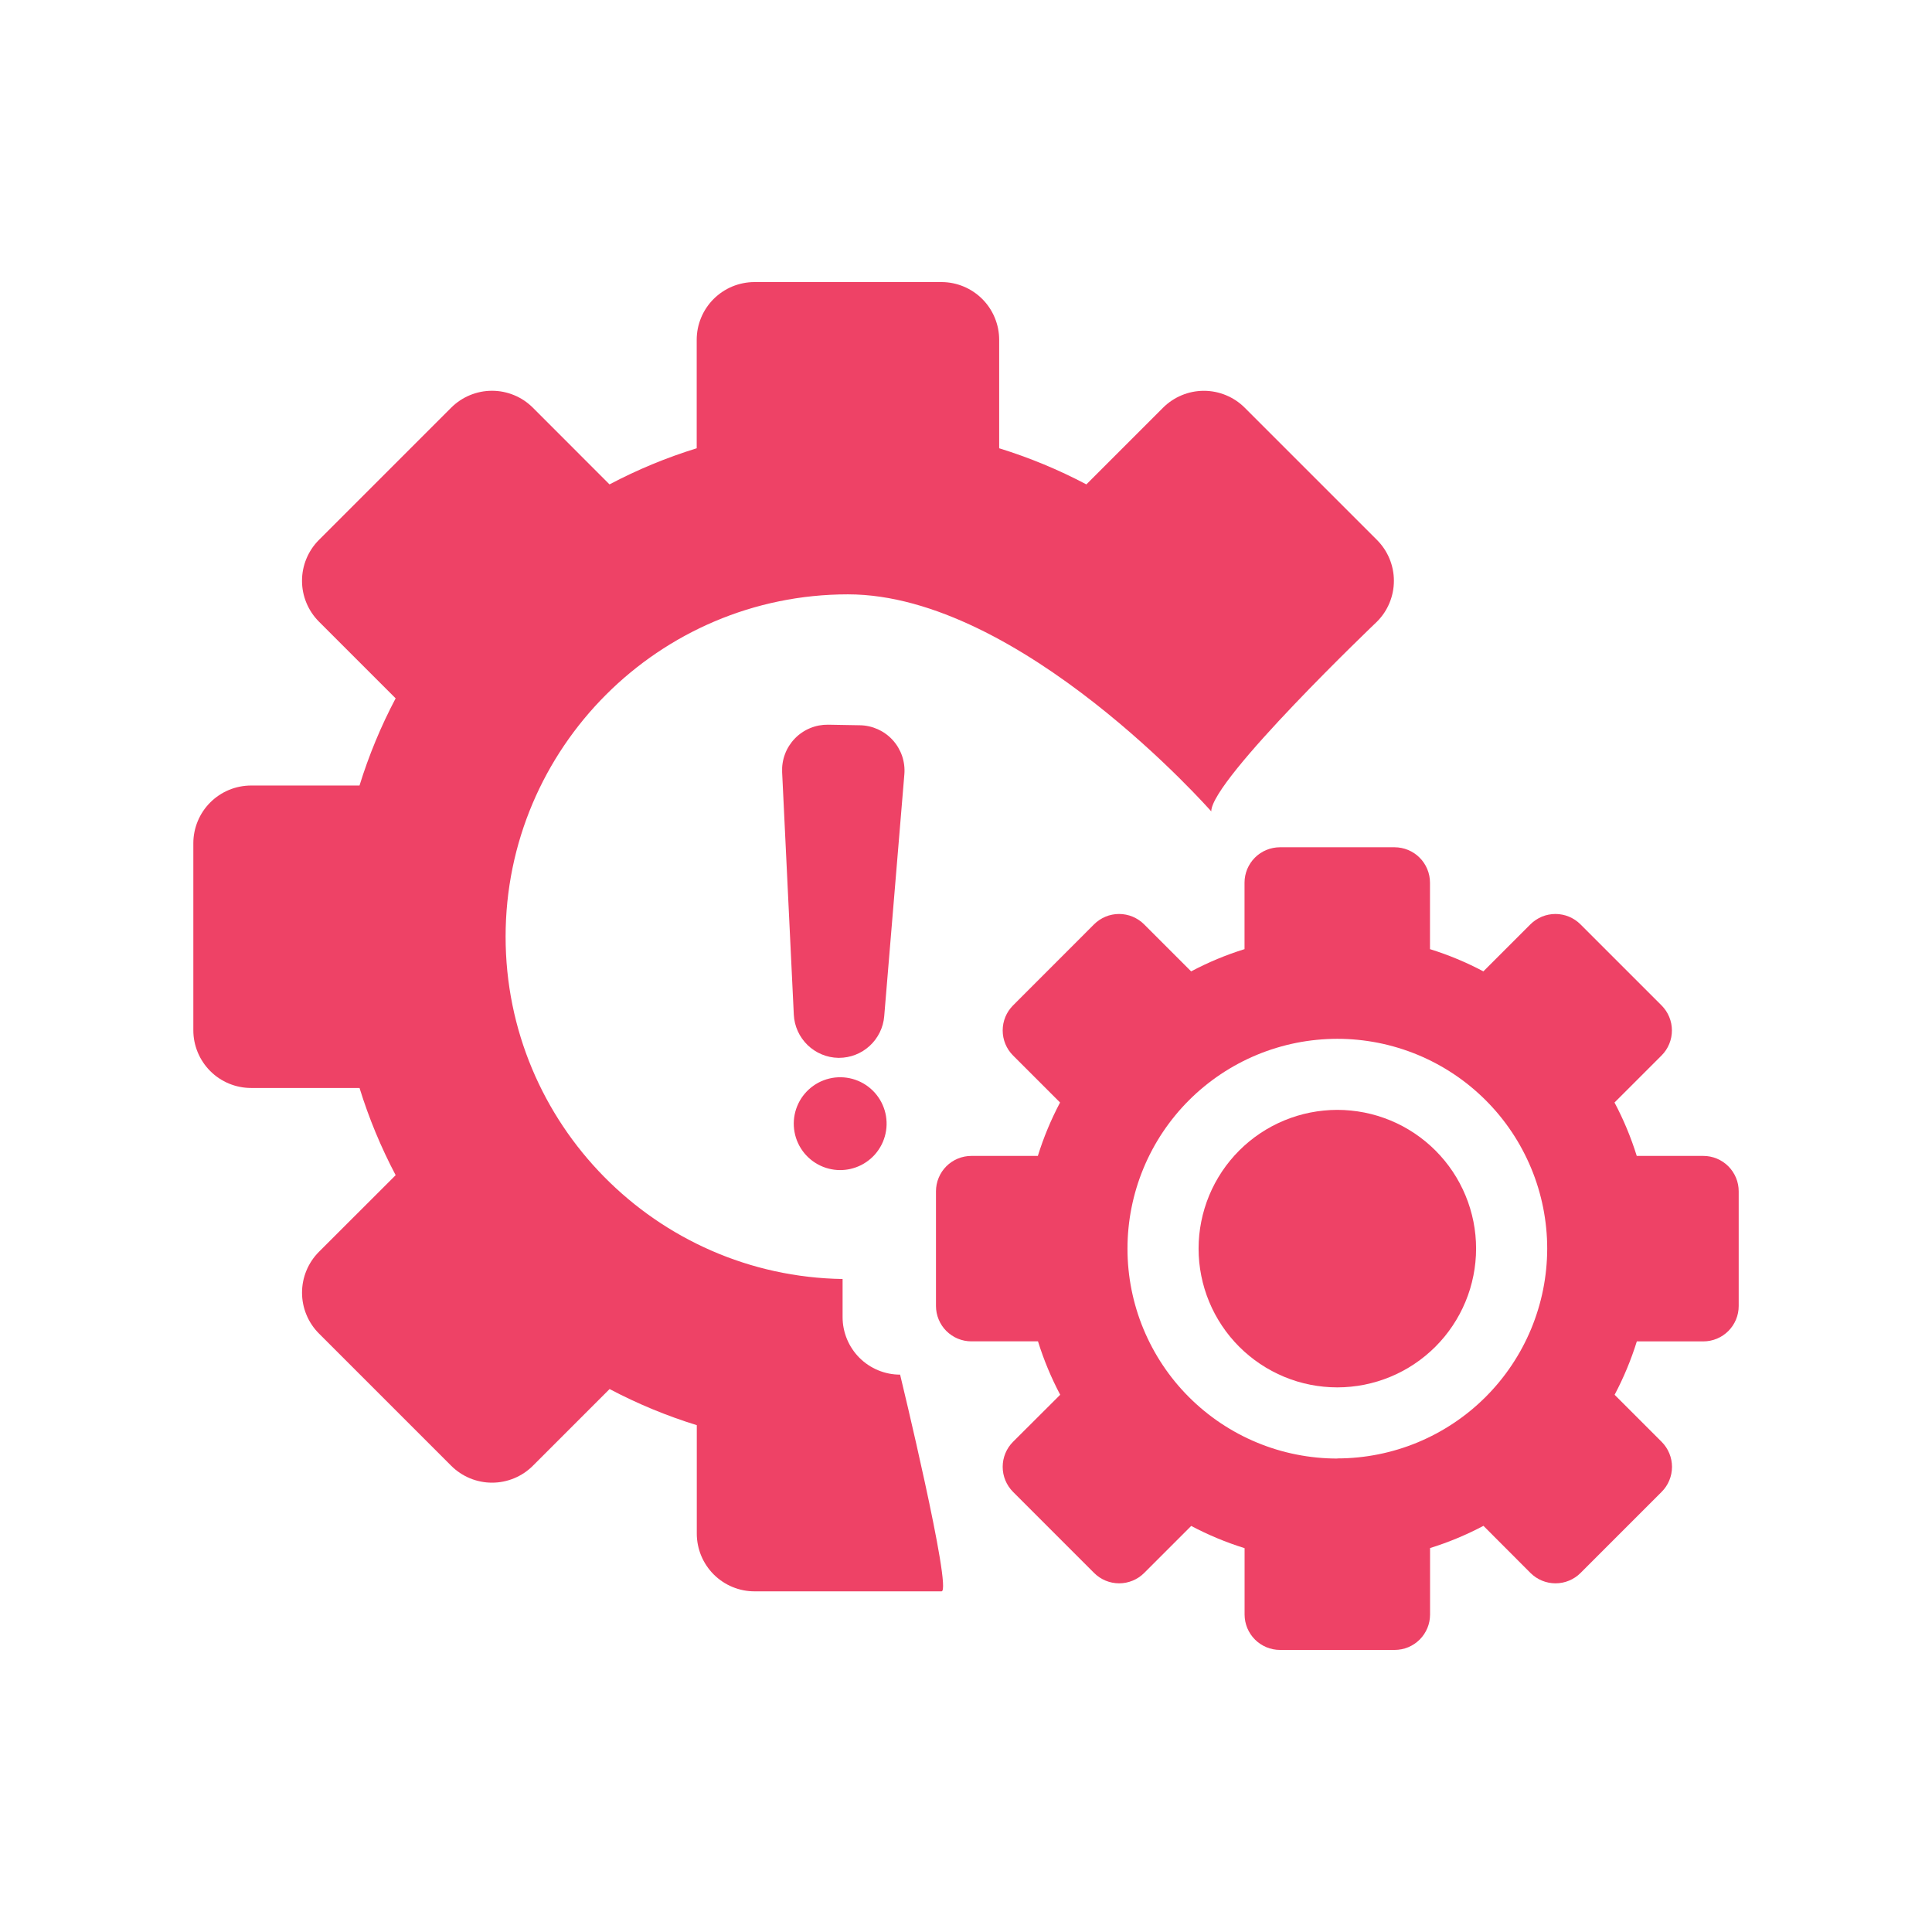
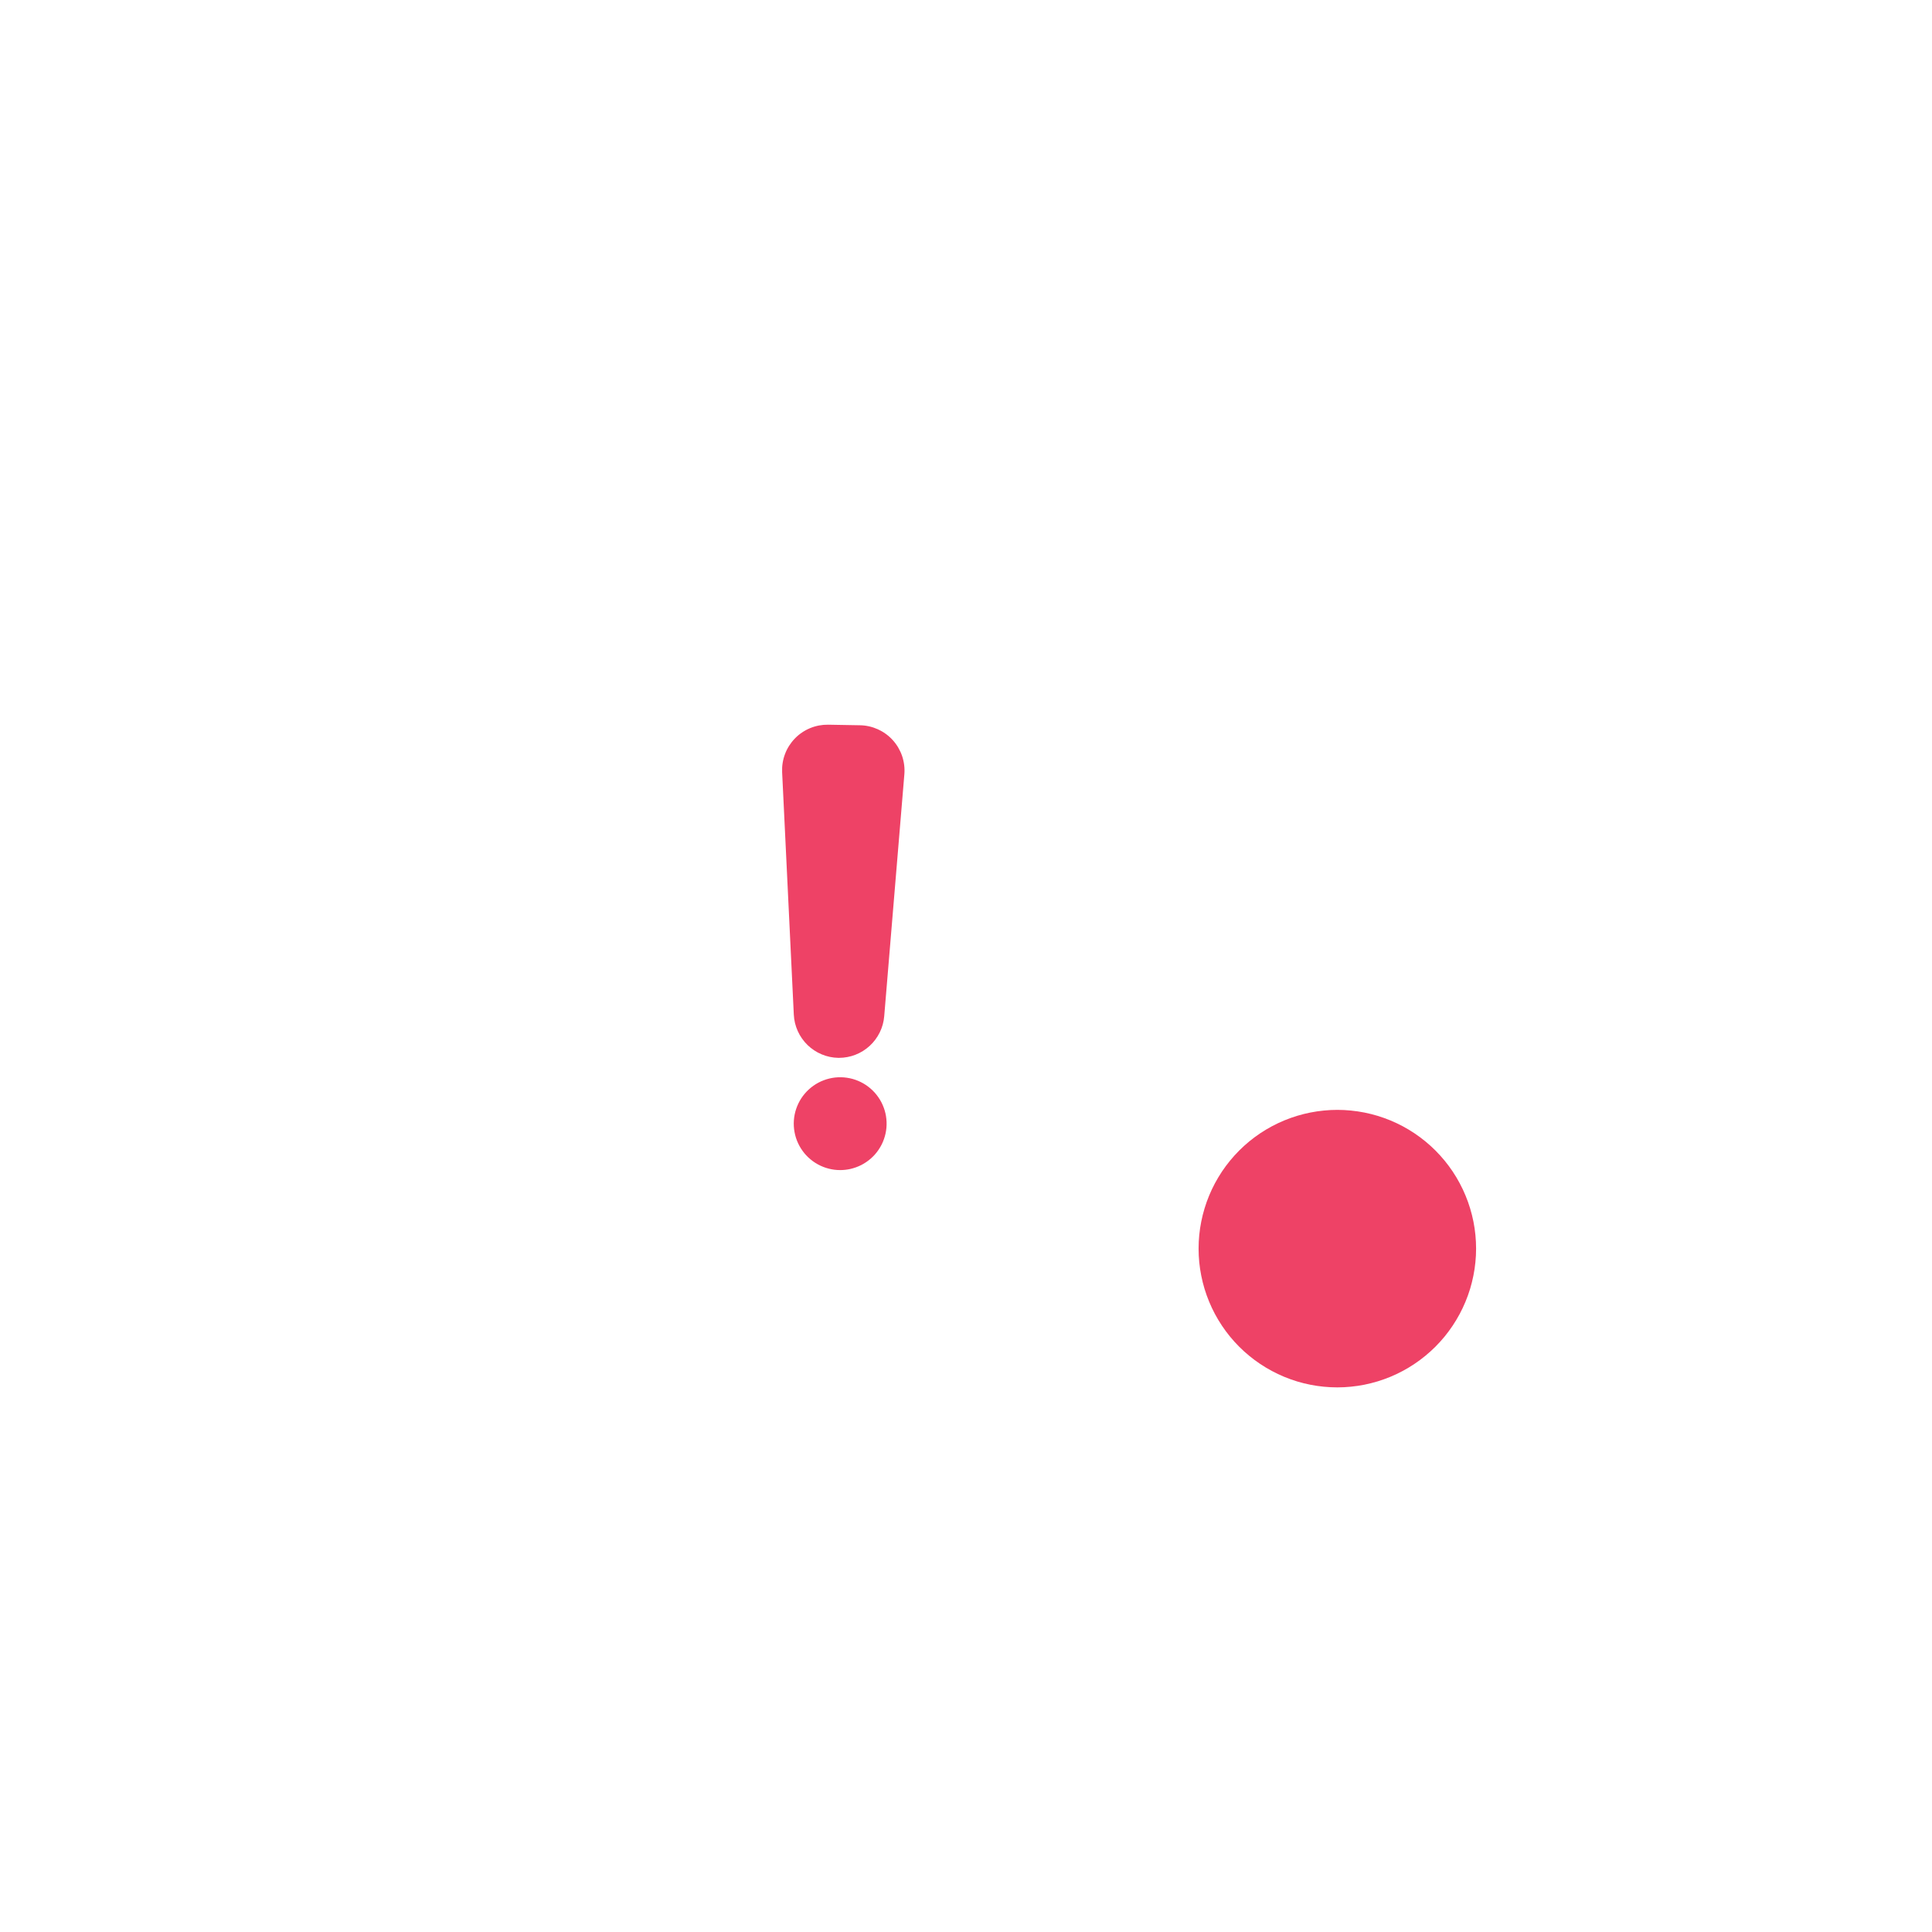
<svg xmlns="http://www.w3.org/2000/svg" width="500" zoomAndPan="magnify" viewBox="0 0 375 375" height="500" preserveAspectRatio="xMidYMid meet" version="1.0">
  <defs>
    <clipPath id="c2041e5d5a">
      <path d="M 181 164 L 337.5 164 L 337.5 320.25 L 181 320.25 Z M 181 164 " clip-rule="nonzero" />
    </clipPath>
    <clipPath id="64b7711830">
-       <path d="M 37.5 54.75 L 271 54.75 L 271 309 L 37.5 309 Z M 37.5 54.75 " clip-rule="nonzero" />
-     </clipPath>
+       </clipPath>
  </defs>
  <g clip-path="url(#c2041e5d5a)">
-     <path fill="#ee4266" d="M 330.602 224.363 L 317.691 224.363 C 316.574 220.773 315.137 217.316 313.375 213.996 L 322.512 204.863 C 322.828 204.543 323.113 204.199 323.363 203.824 C 323.613 203.449 323.824 203.051 323.996 202.637 C 324.168 202.219 324.297 201.789 324.387 201.348 C 324.473 200.906 324.516 200.461 324.516 200.012 C 324.516 199.559 324.473 199.113 324.387 198.672 C 324.297 198.23 324.168 197.801 323.996 197.383 C 323.824 196.969 323.613 196.57 323.363 196.195 C 323.113 195.824 322.828 195.477 322.512 195.156 L 306.762 179.41 C 306.445 179.09 306.098 178.809 305.723 178.559 C 305.348 178.309 304.953 178.098 304.535 177.922 C 304.117 177.75 303.691 177.621 303.246 177.535 C 302.805 177.445 302.359 177.402 301.91 177.402 C 301.457 177.402 301.012 177.445 300.57 177.535 C 300.129 177.621 299.699 177.75 299.281 177.922 C 298.867 178.098 298.473 178.309 298.098 178.559 C 297.723 178.809 297.375 179.09 297.055 179.41 L 287.922 188.543 C 284.602 186.781 281.145 185.344 277.559 184.227 L 277.559 171.316 C 277.559 170.867 277.512 170.422 277.426 169.98 C 277.336 169.539 277.207 169.109 277.031 168.691 C 276.859 168.277 276.648 167.883 276.398 167.508 C 276.148 167.133 275.863 166.785 275.543 166.469 C 275.227 166.148 274.879 165.863 274.504 165.613 C 274.129 165.363 273.734 165.152 273.32 164.98 C 272.902 164.809 272.473 164.676 272.031 164.59 C 271.59 164.5 271.145 164.457 270.695 164.453 L 248.426 164.453 C 247.977 164.457 247.527 164.5 247.086 164.59 C 246.645 164.676 246.215 164.809 245.801 164.98 C 245.383 165.152 244.988 165.363 244.613 165.613 C 244.242 165.863 243.895 166.148 243.574 166.469 C 243.258 166.785 242.973 167.133 242.723 167.508 C 242.473 167.883 242.262 168.277 242.086 168.691 C 241.914 169.109 241.785 169.539 241.695 169.98 C 241.609 170.422 241.562 170.867 241.562 171.316 L 241.562 184.227 C 237.973 185.344 234.52 186.781 231.199 188.543 L 222.066 179.41 C 221.746 179.09 221.398 178.809 221.023 178.559 C 220.648 178.309 220.254 178.098 219.836 177.922 C 219.422 177.75 218.992 177.621 218.551 177.535 C 218.109 177.445 217.66 177.402 217.211 177.402 C 216.762 177.402 216.312 177.445 215.871 177.535 C 215.43 177.621 215 177.75 214.586 177.922 C 214.168 178.098 213.773 178.309 213.398 178.559 C 213.023 178.809 212.676 179.09 212.359 179.41 L 196.625 195.156 C 196.309 195.477 196.023 195.824 195.773 196.195 C 195.523 196.57 195.312 196.969 195.141 197.383 C 194.969 197.801 194.84 198.23 194.75 198.672 C 194.664 199.113 194.621 199.559 194.621 200.012 C 194.621 200.461 194.664 200.906 194.75 201.348 C 194.84 201.789 194.969 202.219 195.141 202.637 C 195.312 203.051 195.523 203.449 195.773 203.824 C 196.023 204.199 196.309 204.543 196.625 204.863 L 205.758 213.996 C 204 217.316 202.562 220.773 201.445 224.363 L 188.535 224.363 C 188.086 224.363 187.641 224.406 187.195 224.496 C 186.754 224.582 186.328 224.715 185.91 224.887 C 185.496 225.059 185.098 225.27 184.727 225.52 C 184.352 225.77 184.004 226.055 183.684 226.375 C 183.367 226.691 183.082 227.039 182.832 227.414 C 182.582 227.789 182.371 228.184 182.199 228.602 C 182.023 229.016 181.895 229.445 181.805 229.887 C 181.719 230.328 181.672 230.773 181.672 231.223 L 181.672 253.492 C 181.672 253.945 181.719 254.391 181.805 254.832 C 181.895 255.273 182.023 255.703 182.199 256.117 C 182.371 256.535 182.582 256.93 182.832 257.305 C 183.082 257.68 183.367 258.023 183.684 258.344 C 184.004 258.66 184.352 258.945 184.727 259.195 C 185.098 259.445 185.496 259.66 185.91 259.832 C 186.328 260.004 186.754 260.133 187.195 260.223 C 187.641 260.312 188.086 260.355 188.535 260.355 L 201.473 260.355 C 202.59 263.945 204.027 267.398 205.785 270.723 L 196.625 279.859 C 196.309 280.176 196.023 280.523 195.773 280.898 C 195.523 281.273 195.312 281.668 195.141 282.086 C 194.969 282.5 194.84 282.93 194.75 283.371 C 194.664 283.812 194.621 284.262 194.621 284.711 C 194.621 285.16 194.664 285.609 194.75 286.051 C 194.84 286.492 194.969 286.922 195.141 287.336 C 195.312 287.754 195.523 288.148 195.773 288.523 C 196.023 288.898 196.309 289.246 196.625 289.566 L 212.371 305.316 C 212.691 305.633 213.035 305.918 213.41 306.168 C 213.785 306.418 214.184 306.629 214.598 306.801 C 215.016 306.973 215.445 307.102 215.887 307.191 C 216.328 307.277 216.773 307.324 217.223 307.324 C 217.676 307.324 218.121 307.277 218.562 307.191 C 219.004 307.102 219.434 306.973 219.852 306.801 C 220.266 306.629 220.664 306.418 221.039 306.168 C 221.414 305.918 221.758 305.633 222.078 305.316 L 231.211 296.184 C 234.531 297.941 237.988 299.379 241.574 300.496 L 241.574 313.406 C 241.578 313.855 241.625 314.301 241.711 314.742 C 241.801 315.184 241.934 315.609 242.105 316.027 C 242.281 316.441 242.492 316.836 242.742 317.207 C 242.992 317.582 243.277 317.926 243.598 318.246 C 243.914 318.562 244.262 318.848 244.637 319.094 C 245.012 319.344 245.406 319.555 245.82 319.727 C 246.238 319.898 246.664 320.031 247.105 320.117 C 247.547 320.207 247.992 320.25 248.441 320.25 L 270.711 320.25 C 271.16 320.25 271.609 320.203 272.051 320.117 C 272.492 320.027 272.918 319.898 273.336 319.727 C 273.75 319.551 274.148 319.34 274.523 319.09 C 274.895 318.84 275.242 318.555 275.562 318.238 C 275.879 317.918 276.164 317.57 276.414 317.199 C 276.664 316.824 276.875 316.43 277.051 316.012 C 277.223 315.594 277.352 315.168 277.441 314.727 C 277.527 314.285 277.574 313.836 277.574 313.387 L 277.574 300.477 C 281.164 299.359 284.617 297.922 287.938 296.164 L 297.07 305.316 C 297.391 305.633 297.738 305.918 298.113 306.168 C 298.488 306.418 298.883 306.629 299.301 306.801 C 299.715 306.973 300.145 307.102 300.586 307.191 C 301.027 307.277 301.477 307.324 301.926 307.324 C 302.375 307.324 302.824 307.277 303.266 307.191 C 303.707 307.102 304.137 306.973 304.551 306.801 C 304.969 306.629 305.363 306.418 305.738 306.168 C 306.113 305.918 306.461 305.633 306.777 305.316 L 322.527 289.566 C 322.844 289.25 323.129 288.902 323.379 288.527 C 323.629 288.152 323.84 287.758 324.012 287.34 C 324.184 286.926 324.312 286.496 324.402 286.055 C 324.488 285.609 324.535 285.164 324.535 284.715 C 324.535 284.266 324.488 283.816 324.402 283.375 C 324.312 282.934 324.184 282.504 324.012 282.09 C 323.84 281.672 323.629 281.277 323.379 280.902 C 323.129 280.527 322.844 280.18 322.527 279.859 L 313.395 270.727 C 315.152 267.406 316.59 263.953 317.707 260.363 L 330.617 260.363 C 331.066 260.363 331.516 260.316 331.957 260.23 C 332.398 260.141 332.828 260.012 333.242 259.84 C 333.66 259.664 334.055 259.453 334.43 259.203 C 334.805 258.953 335.148 258.668 335.469 258.352 C 335.785 258.031 336.07 257.684 336.32 257.312 C 336.57 256.938 336.781 256.539 336.957 256.125 C 337.129 255.707 337.258 255.281 337.348 254.84 C 337.438 254.398 337.48 253.949 337.48 253.5 L 337.48 231.23 C 337.48 230.781 337.438 230.332 337.348 229.891 C 337.262 229.445 337.129 229.016 336.957 228.602 C 336.781 228.184 336.57 227.789 336.32 227.414 C 336.07 227.035 335.785 226.691 335.465 226.371 C 335.145 226.051 334.797 225.766 334.422 225.516 C 334.047 225.266 333.648 225.055 333.234 224.883 C 332.816 224.711 332.387 224.578 331.941 224.492 C 331.5 224.406 331.051 224.359 330.602 224.363 Z M 259.578 283.102 C 258.246 283.102 256.914 283.039 255.586 282.906 C 254.262 282.777 252.941 282.582 251.633 282.32 C 250.324 282.062 249.031 281.738 247.754 281.352 C 246.48 280.965 245.223 280.516 243.992 280.004 C 242.758 279.492 241.555 278.926 240.379 278.297 C 239.203 277.668 238.059 276.98 236.949 276.242 C 235.84 275.5 234.77 274.707 233.738 273.859 C 232.707 273.012 231.719 272.117 230.777 271.176 C 229.832 270.23 228.938 269.246 228.09 268.215 C 227.246 267.184 226.449 266.113 225.711 265.004 C 224.969 263.895 224.285 262.75 223.656 261.574 C 223.027 260.398 222.457 259.195 221.945 257.961 C 221.434 256.73 220.984 255.477 220.598 254.199 C 220.211 252.922 219.887 251.629 219.625 250.32 C 219.367 249.012 219.168 247.695 219.039 246.367 C 218.906 245.039 218.844 243.707 218.844 242.375 C 218.844 241.039 218.906 239.711 219.039 238.383 C 219.168 237.055 219.363 235.734 219.625 234.426 C 219.883 233.121 220.207 231.828 220.594 230.551 C 220.98 229.273 221.43 228.02 221.941 226.785 C 222.449 225.555 223.02 224.348 223.648 223.172 C 224.277 221.996 224.961 220.852 225.703 219.742 C 226.445 218.633 227.238 217.562 228.086 216.531 C 228.93 215.5 229.824 214.512 230.77 213.57 C 231.711 212.625 232.699 211.73 233.73 210.887 C 234.762 210.039 235.832 209.246 236.941 208.504 C 238.051 207.762 239.191 207.078 240.367 206.449 C 241.543 205.82 242.75 205.25 243.98 204.738 C 245.215 204.227 246.469 203.777 247.746 203.391 C 249.023 203.004 250.312 202.68 251.621 202.418 C 252.93 202.156 254.25 201.961 255.578 201.832 C 256.902 201.699 258.234 201.637 259.57 201.633 C 260.902 201.633 262.234 201.699 263.562 201.828 C 264.891 201.961 266.207 202.156 267.516 202.414 C 268.824 202.676 270.117 203 271.395 203.387 C 272.672 203.773 273.926 204.223 275.156 204.73 C 276.391 205.242 277.594 205.812 278.77 206.441 C 279.949 207.07 281.09 207.754 282.199 208.496 C 283.309 209.234 284.379 210.027 285.41 210.875 C 286.441 211.723 287.43 212.617 288.375 213.559 C 289.316 214.504 290.211 215.488 291.059 216.52 C 291.906 217.551 292.699 218.621 293.441 219.73 C 294.184 220.84 294.867 221.98 295.496 223.16 C 296.125 224.336 296.695 225.539 297.207 226.773 C 297.719 228.004 298.168 229.258 298.555 230.535 C 298.941 231.812 299.266 233.105 299.527 234.414 C 299.785 235.723 299.984 237.039 300.113 238.367 C 300.246 239.695 300.312 241.023 300.312 242.359 C 300.309 243.691 300.242 245.023 300.109 246.348 C 299.977 247.676 299.781 248.992 299.52 250.301 C 299.258 251.609 298.934 252.898 298.543 254.176 C 298.156 255.449 297.707 256.703 297.195 257.938 C 296.684 259.168 296.113 260.371 295.484 261.547 C 294.855 262.723 294.168 263.863 293.426 264.973 C 292.688 266.082 291.891 267.148 291.047 268.18 C 290.199 269.211 289.305 270.199 288.363 271.141 C 287.418 272.082 286.434 272.977 285.402 273.824 C 284.371 274.668 283.301 275.461 282.191 276.203 C 281.082 276.945 279.941 277.629 278.766 278.258 C 277.59 278.887 276.387 279.457 275.156 279.969 C 273.922 280.48 272.668 280.93 271.395 281.316 C 270.117 281.703 268.828 282.027 267.52 282.289 C 266.211 282.551 264.895 282.746 263.566 282.879 C 262.238 283.012 260.91 283.078 259.578 283.078 Z M 259.578 283.102 " fill-opacity="1" fill-rule="nonzero" />
-   </g>
+     </g>
  <g clip-path="url(#64b7711830)">
    <path fill="#ee4266" d="M 174.711 266.816 C 173.977 266.816 173.25 266.746 172.531 266.602 C 171.812 266.457 171.117 266.246 170.438 265.965 C 169.762 265.684 169.117 265.34 168.508 264.934 C 167.898 264.527 167.336 264.062 166.816 263.547 C 166.301 263.027 165.836 262.465 165.43 261.855 C 165.023 261.246 164.68 260.602 164.398 259.926 C 164.117 259.246 163.906 258.551 163.762 257.832 C 163.617 257.113 163.547 256.387 163.547 255.652 L 163.547 248.254 C 127.371 247.691 98.137 218.109 98.137 181.816 C 98.137 145.176 127.945 115.363 164.586 115.363 C 198.09 115.363 235.105 157.492 235.105 157.492 C 235.105 151.336 267.281 120.652 267.281 120.652 C 267.797 120.133 268.262 119.566 268.672 118.957 C 269.078 118.344 269.422 117.699 269.703 117.02 C 269.984 116.34 270.195 115.641 270.34 114.918 C 270.484 114.199 270.555 113.469 270.555 112.734 C 270.555 112 270.484 111.273 270.34 110.551 C 270.195 109.832 269.984 109.129 269.703 108.449 C 269.422 107.77 269.078 107.125 268.672 106.516 C 268.262 105.902 267.797 105.336 267.281 104.816 L 241.594 79.129 C 241.07 78.609 240.508 78.148 239.895 77.738 C 239.281 77.332 238.637 76.988 237.957 76.707 C 237.277 76.426 236.578 76.211 235.859 76.07 C 235.137 75.926 234.41 75.855 233.672 75.855 C 232.938 75.855 232.211 75.926 231.488 76.07 C 230.77 76.211 230.07 76.426 229.391 76.707 C 228.711 76.988 228.066 77.332 227.453 77.738 C 226.84 78.148 226.277 78.609 225.754 79.129 L 210.863 94.02 C 205.441 91.156 199.797 88.82 193.938 87.008 L 193.938 65.949 C 193.938 65.215 193.863 64.484 193.723 63.766 C 193.578 63.047 193.363 62.348 193.082 61.668 C 192.801 60.988 192.457 60.344 192.051 59.734 C 191.641 59.121 191.18 58.559 190.66 58.039 C 190.141 57.52 189.574 57.055 188.965 56.645 C 188.355 56.238 187.711 55.891 187.031 55.609 C 186.355 55.328 185.656 55.113 184.938 54.969 C 184.215 54.824 183.488 54.75 182.754 54.75 L 146.426 54.75 C 145.691 54.75 144.965 54.824 144.242 54.969 C 143.523 55.113 142.824 55.324 142.145 55.605 C 141.465 55.887 140.82 56.234 140.211 56.641 C 139.598 57.051 139.031 57.516 138.512 58.035 C 137.992 58.555 137.531 59.117 137.121 59.73 C 136.711 60.34 136.367 60.984 136.086 61.664 C 135.805 62.344 135.59 63.043 135.445 63.766 C 135.305 64.484 135.23 65.211 135.23 65.949 L 135.23 87.008 C 129.371 88.82 123.727 91.156 118.305 94.02 L 103.418 79.121 C 102.898 78.605 102.332 78.141 101.723 77.73 C 101.109 77.324 100.465 76.98 99.785 76.699 C 99.105 76.418 98.406 76.207 97.684 76.062 C 96.965 75.918 96.234 75.848 95.5 75.848 C 94.766 75.848 94.039 75.918 93.316 76.062 C 92.598 76.207 91.895 76.418 91.215 76.699 C 90.539 76.98 89.891 77.324 89.281 77.73 C 88.668 78.141 88.102 78.605 87.582 79.121 L 61.895 104.809 C 61.375 105.332 60.914 105.895 60.504 106.508 C 60.098 107.121 59.754 107.766 59.473 108.445 C 59.191 109.125 58.977 109.824 58.836 110.543 C 58.691 111.266 58.621 111.992 58.621 112.73 C 58.621 113.465 58.691 114.191 58.836 114.914 C 58.977 115.633 59.191 116.332 59.473 117.012 C 59.754 117.691 60.098 118.336 60.504 118.949 C 60.914 119.562 61.375 120.125 61.895 120.648 L 76.793 135.547 C 73.93 140.969 71.594 146.609 69.781 152.469 L 48.723 152.469 C 47.988 152.473 47.262 152.543 46.543 152.688 C 45.82 152.832 45.121 153.043 44.445 153.324 C 43.766 153.605 43.121 153.949 42.512 154.359 C 41.898 154.766 41.336 155.23 40.816 155.75 C 40.297 156.266 39.832 156.832 39.422 157.441 C 39.016 158.051 38.668 158.695 38.387 159.375 C 38.105 160.051 37.891 160.75 37.746 161.469 C 37.602 162.191 37.527 162.918 37.527 163.652 L 37.527 199.977 C 37.527 200.715 37.598 201.441 37.742 202.16 C 37.887 202.883 38.102 203.582 38.383 204.262 C 38.664 204.941 39.008 205.586 39.418 206.195 C 39.824 206.809 40.289 207.371 40.809 207.891 C 41.328 208.414 41.895 208.875 42.504 209.285 C 43.117 209.691 43.762 210.039 44.441 210.32 C 45.117 210.602 45.82 210.816 46.539 210.957 C 47.262 211.102 47.988 211.176 48.723 211.176 L 69.785 211.176 C 71.598 217.035 73.934 222.676 76.797 228.102 L 61.898 242.984 C 61.379 243.508 60.914 244.074 60.508 244.684 C 60.102 245.297 59.754 245.941 59.477 246.621 C 59.195 247.301 58.98 248 58.84 248.719 C 58.695 249.441 58.625 250.168 58.625 250.906 C 58.625 251.641 58.695 252.367 58.84 253.09 C 58.98 253.809 59.195 254.512 59.477 255.188 C 59.754 255.867 60.102 256.516 60.508 257.125 C 60.914 257.738 61.379 258.305 61.898 258.824 L 87.586 284.512 C 88.105 285.031 88.672 285.492 89.285 285.902 C 89.895 286.309 90.539 286.652 91.219 286.934 C 91.898 287.215 92.598 287.426 93.32 287.57 C 94.043 287.715 94.77 287.785 95.504 287.785 C 96.238 287.785 96.969 287.715 97.688 287.57 C 98.41 287.426 99.109 287.215 99.789 286.934 C 100.469 286.652 101.113 286.309 101.727 285.902 C 102.336 285.492 102.902 285.031 103.422 284.512 L 118.32 269.613 C 123.746 272.477 129.387 274.812 135.246 276.625 L 135.246 297.684 C 135.246 298.418 135.32 299.145 135.465 299.867 C 135.609 300.586 135.82 301.285 136.102 301.965 C 136.383 302.645 136.73 303.289 137.137 303.898 C 137.547 304.512 138.012 305.078 138.531 305.598 C 139.051 306.117 139.613 306.582 140.227 306.988 C 140.836 307.398 141.48 307.742 142.16 308.023 C 142.84 308.305 143.539 308.52 144.262 308.664 C 144.98 308.809 145.707 308.879 146.445 308.879 L 182.754 308.879 C 184.906 308.879 174.711 266.816 174.711 266.816 Z M 174.711 266.816 " fill-opacity="1" fill-rule="nonzero" />
  </g>
  <path fill="#ee4266" d="M 162.859 205.328 L 162.707 205.328 C 162.152 205.316 161.605 205.254 161.066 205.141 C 160.523 205.027 160 204.863 159.488 204.648 C 158.977 204.438 158.492 204.176 158.031 203.871 C 157.57 203.566 157.141 203.223 156.742 202.84 C 156.348 202.453 155.988 202.035 155.672 201.582 C 155.352 201.129 155.078 200.652 154.852 200.148 C 154.625 199.645 154.445 199.125 154.312 198.586 C 154.184 198.051 154.105 197.504 154.078 196.953 L 151.812 149.887 C 151.785 149.289 151.816 148.688 151.91 148.094 C 152.004 147.5 152.156 146.922 152.371 146.355 C 152.582 145.793 152.848 145.258 153.172 144.75 C 153.496 144.242 153.863 143.77 154.285 143.34 C 154.703 142.906 155.16 142.52 155.66 142.184 C 156.156 141.844 156.684 141.562 157.242 141.332 C 157.797 141.102 158.371 140.93 158.965 140.816 C 159.555 140.707 160.152 140.656 160.754 140.664 L 166.906 140.773 C 167.508 140.781 168.105 140.852 168.691 140.984 C 169.281 141.117 169.848 141.309 170.398 141.555 C 170.945 141.805 171.465 142.105 171.949 142.461 C 172.438 142.816 172.883 143.215 173.289 143.664 C 173.691 144.109 174.047 144.594 174.352 145.113 C 174.656 145.633 174.906 146.176 175.102 146.746 C 175.293 147.316 175.426 147.902 175.5 148.5 C 175.574 149.098 175.586 149.695 175.535 150.297 L 171.625 197.254 C 171.582 197.797 171.484 198.336 171.34 198.863 C 171.191 199.391 171 199.898 170.758 200.391 C 170.516 200.879 170.234 201.344 169.906 201.781 C 169.578 202.223 169.215 202.625 168.812 202.996 C 168.41 203.367 167.977 203.695 167.512 203.988 C 167.051 204.277 166.562 204.52 166.055 204.719 C 165.547 204.922 165.023 205.07 164.484 205.172 C 163.945 205.273 163.406 205.328 162.859 205.328 Z M 162.859 205.328 " fill-opacity="1" fill-rule="nonzero" />
  <path fill="#ee4266" d="M 163.086 227.113 C 162.707 227.113 162.328 227.09 161.953 227.043 C 161.574 226.996 161.203 226.922 160.836 226.828 C 160.465 226.734 160.105 226.617 159.754 226.477 C 159.398 226.336 159.055 226.172 158.723 225.988 C 158.391 225.805 158.07 225.602 157.766 225.379 C 157.457 225.156 157.168 224.91 156.891 224.652 C 156.613 224.391 156.355 224.113 156.113 223.82 C 155.871 223.523 155.652 223.219 155.449 222.895 C 155.246 222.574 155.066 222.242 154.906 221.895 C 154.746 221.551 154.609 221.199 154.492 220.836 C 154.379 220.473 154.285 220.105 154.219 219.73 C 154.148 219.359 154.102 218.98 154.082 218.602 C 154.062 218.223 154.062 217.844 154.09 217.465 C 154.117 217.086 154.168 216.711 154.242 216.336 C 154.316 215.965 154.414 215.598 154.535 215.238 C 154.656 214.879 154.801 214.527 154.965 214.184 C 155.129 213.84 155.316 213.512 155.523 213.191 C 155.73 212.875 155.957 212.57 156.203 212.281 C 156.449 211.988 156.711 211.715 156.992 211.461 C 157.27 211.203 157.566 210.965 157.875 210.746 C 158.188 210.527 158.508 210.328 158.844 210.148 C 159.18 209.969 159.527 209.812 159.883 209.68 C 160.238 209.543 160.598 209.43 160.969 209.344 C 161.336 209.254 161.711 209.188 162.09 209.145 C 162.465 209.105 162.844 209.086 163.227 209.094 C 163.605 209.098 163.984 209.129 164.359 209.184 C 164.734 209.238 165.105 209.316 165.473 209.414 C 165.84 209.516 166.199 209.641 166.547 209.785 C 166.898 209.934 167.238 210.102 167.57 210.289 C 167.898 210.48 168.215 210.688 168.516 210.918 C 168.82 211.148 169.109 211.395 169.379 211.66 C 169.652 211.926 169.906 212.207 170.141 212.508 C 170.375 212.805 170.594 213.117 170.789 213.441 C 170.988 213.766 171.16 214.102 171.316 214.449 C 171.469 214.797 171.602 215.152 171.711 215.516 C 171.82 215.879 171.906 216.25 171.969 216.625 C 172.031 217 172.066 217.379 172.082 217.758 C 172.098 218.137 172.086 218.516 172.055 218.895 C 172.02 219.273 171.965 219.648 171.883 220.02 C 171.801 220.391 171.699 220.754 171.57 221.113 C 171.445 221.473 171.297 221.82 171.125 222.16 C 170.953 222.5 170.762 222.824 170.547 223.141 C 170.336 223.457 170.105 223.758 169.855 224.043 C 169.605 224.328 169.336 224.598 169.051 224.848 C 168.766 225.102 168.469 225.332 168.152 225.547 C 167.84 225.762 167.516 225.953 167.176 226.129 C 166.836 226.301 166.488 226.449 166.133 226.578 C 165.773 226.707 165.41 226.812 165.039 226.898 C 164.395 227.039 163.746 227.113 163.086 227.113 Z M 163.086 227.113 " fill-opacity="1" fill-rule="nonzero" />
  <path fill="#ee4266" d="M 259.578 269.289 C 258.695 269.289 257.816 269.246 256.938 269.16 C 256.059 269.074 255.188 268.945 254.324 268.773 C 253.457 268.602 252.602 268.387 251.758 268.133 C 250.914 267.875 250.086 267.578 249.27 267.242 C 248.457 266.902 247.66 266.527 246.883 266.109 C 246.102 265.695 245.348 265.242 244.613 264.75 C 243.879 264.262 243.172 263.738 242.492 263.176 C 241.809 262.617 241.156 262.027 240.531 261.402 C 239.91 260.777 239.316 260.125 238.758 259.445 C 238.199 258.762 237.672 258.055 237.184 257.32 C 236.695 256.59 236.242 255.832 235.824 255.055 C 235.41 254.277 235.031 253.48 234.695 252.664 C 234.359 251.852 234.062 251.02 233.805 250.176 C 233.547 249.332 233.336 248.477 233.164 247.613 C 232.992 246.746 232.859 245.875 232.773 245 C 232.688 244.121 232.645 243.242 232.645 242.359 C 232.645 241.477 232.688 240.598 232.773 239.719 C 232.859 238.84 232.992 237.969 233.164 237.105 C 233.336 236.238 233.547 235.387 233.805 234.543 C 234.062 233.695 234.359 232.867 234.695 232.051 C 235.031 231.238 235.41 230.441 235.824 229.664 C 236.242 228.887 236.695 228.129 237.184 227.395 C 237.672 226.664 238.199 225.957 238.758 225.273 C 239.316 224.594 239.91 223.938 240.531 223.316 C 241.156 222.691 241.809 222.102 242.492 221.539 C 243.172 220.98 243.879 220.457 244.613 219.965 C 245.348 219.477 246.102 219.023 246.883 218.605 C 247.66 218.191 248.457 217.816 249.27 217.477 C 250.086 217.141 250.914 216.844 251.758 216.586 C 252.602 216.332 253.457 216.117 254.324 215.945 C 255.188 215.773 256.059 215.645 256.938 215.559 C 257.816 215.469 258.695 215.426 259.578 215.426 C 260.457 215.426 261.34 215.469 262.215 215.559 C 263.094 215.645 263.965 215.773 264.832 215.945 C 265.695 216.117 266.551 216.332 267.395 216.586 C 268.238 216.844 269.066 217.141 269.883 217.477 C 270.699 217.816 271.496 218.191 272.273 218.605 C 273.051 219.023 273.805 219.477 274.539 219.965 C 275.273 220.457 275.98 220.98 276.66 221.539 C 277.344 222.102 277.996 222.691 278.621 223.316 C 279.242 223.938 279.836 224.594 280.395 225.273 C 280.953 225.957 281.48 226.664 281.969 227.395 C 282.461 228.129 282.914 228.887 283.328 229.664 C 283.742 230.441 284.121 231.238 284.457 232.051 C 284.797 232.867 285.094 233.695 285.348 234.543 C 285.605 235.387 285.82 236.238 285.992 237.105 C 286.164 237.969 286.293 238.84 286.379 239.719 C 286.465 240.598 286.508 241.477 286.508 242.359 C 286.508 243.242 286.465 244.121 286.375 244.996 C 286.289 245.875 286.16 246.746 285.984 247.609 C 285.812 248.477 285.598 249.328 285.344 250.172 C 285.086 251.016 284.789 251.848 284.449 252.66 C 284.113 253.477 283.734 254.27 283.32 255.047 C 282.902 255.824 282.449 256.582 281.961 257.312 C 281.469 258.047 280.945 258.754 280.387 259.438 C 279.828 260.117 279.234 260.77 278.613 261.395 C 277.988 262.016 277.336 262.609 276.652 263.168 C 275.973 263.727 275.266 264.254 274.531 264.742 C 273.801 265.234 273.043 265.688 272.266 266.102 C 271.488 266.52 270.691 266.895 269.879 267.234 C 269.062 267.57 268.234 267.867 267.391 268.125 C 266.547 268.379 265.691 268.594 264.828 268.77 C 263.965 268.941 263.094 269.07 262.215 269.156 C 261.34 269.246 260.457 269.289 259.578 269.289 Z M 259.578 269.289 " fill-opacity="1" fill-rule="nonzero" />
</svg>